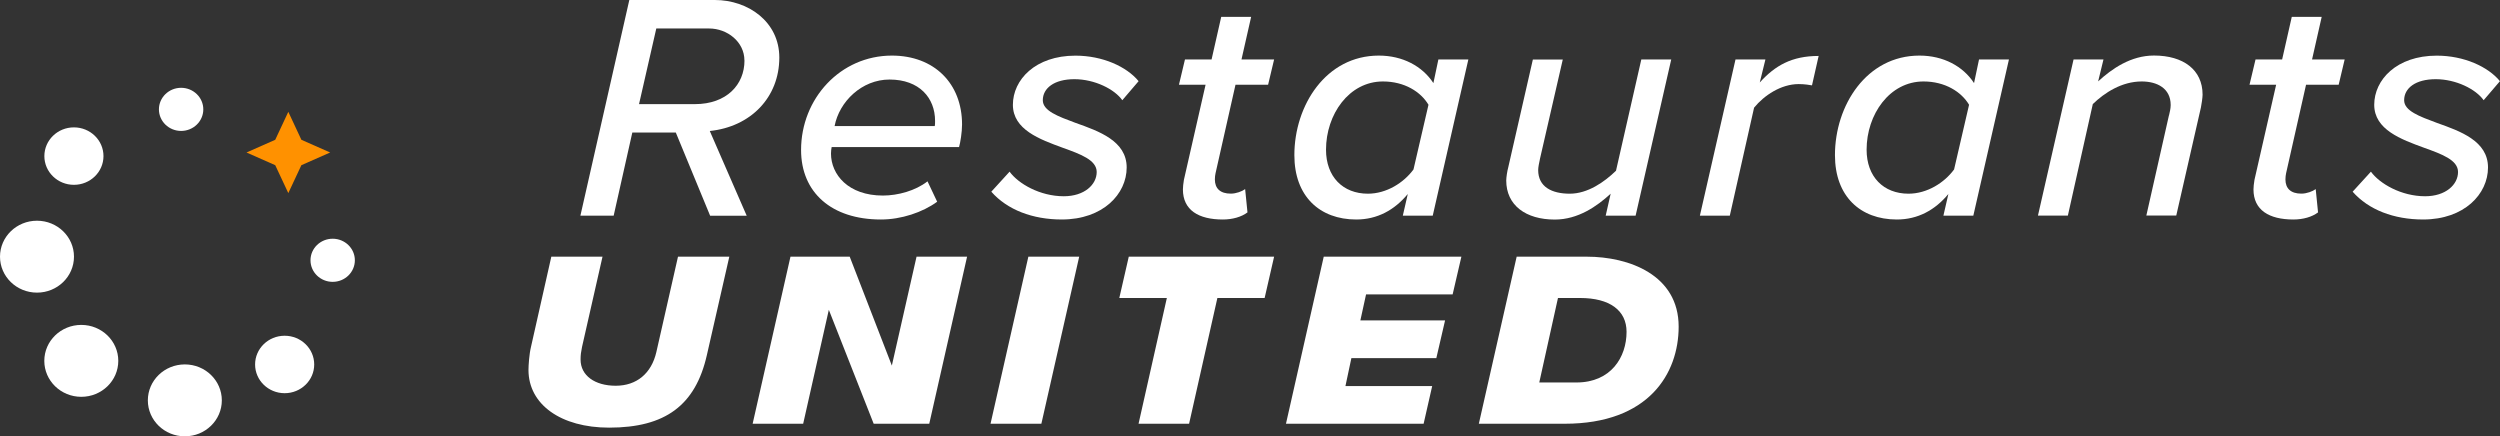
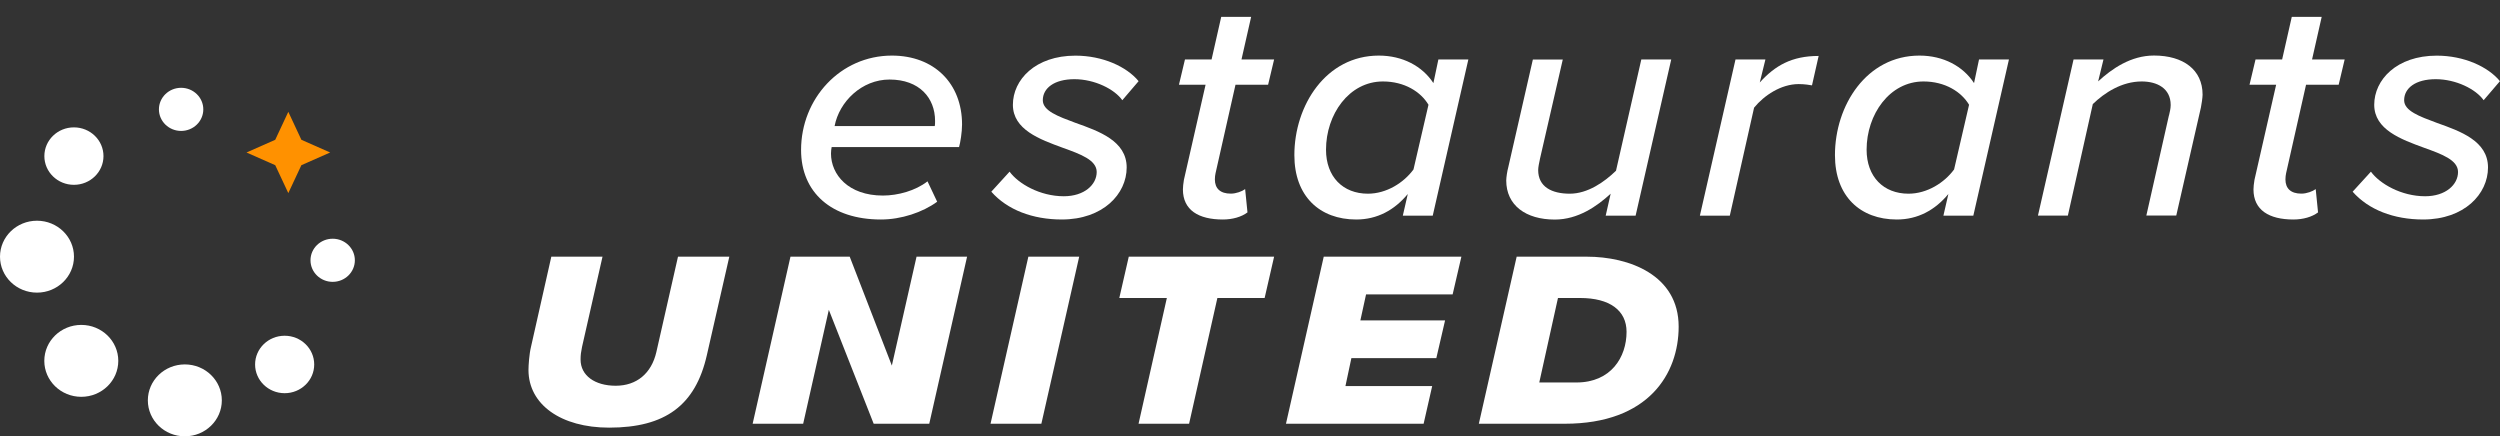
<svg xmlns="http://www.w3.org/2000/svg" width="212" height="37" viewBox="0 0 212 37" fill="none">
  <rect x="0" y="0" width="212" height="37" fill="#333333" stroke="none" />
  <g clip-path="url(#clip0_361_20536)">
    <path d="M61.836 21.766H57.494L55.659 29.855C55.242 31.668 53.986 32.711 52.212 32.711C50.438 32.711 49.233 31.841 49.233 30.497C49.233 30.072 49.268 29.875 49.355 29.425L51.093 21.766H46.752L45.028 29.415C44.876 30.033 44.815 30.996 44.815 31.372C44.815 34.297 47.56 36.264 51.653 36.264C56.416 36.264 58.974 34.371 59.94 30.122L61.846 21.766H61.836Z" fill="white" />
    <path d="M77.723 21.766L75.629 31.001L72.055 21.766H67.032L63.824 35.933H68.109L70.285 26.273L74.088 35.933H78.801L82.009 21.766H77.723Z" fill="white" />
    <path d="M87.205 21.766L83.997 35.933H88.308L91.516 21.766H87.205Z" fill="white" />
    <path d="M107.241 25.27L108.044 21.766H95.72L94.917 25.27H98.949L96.549 35.933H100.835L103.234 25.27H107.241Z" fill="white" />
    <path d="M112.253 21.766L109.05 35.933H120.723L121.45 32.736H114.094L114.597 30.369H121.801L122.543 27.167H115.36L115.842 24.963H123.184L123.926 21.766H112.253Z" fill="white" />
    <path d="M134.556 21.766H128.613L125.405 35.933H132.691C139.813 35.933 142.35 31.678 142.35 27.696C142.35 23.318 138.151 21.766 134.556 21.766ZM133.682 32.434H130.53L132.116 25.27H133.992C136.499 25.27 137.932 26.317 137.932 28.14C137.932 30.28 136.621 32.434 133.682 32.434Z" fill="white" />
-     <path d="M57.316 11.241H53.62L52.039 18.288H49.218L53.366 0H60.616C63.437 0 66.086 1.838 66.086 4.882C66.086 8.257 63.661 10.752 60.189 11.108L63.32 18.293H60.219L57.311 11.246L57.316 11.241ZM63.127 5.129C63.127 3.538 61.663 2.416 60.138 2.416H55.654L54.19 8.83H58.928C61.607 8.83 63.132 7.185 63.132 5.129H63.127Z" fill="white" />
    <path d="M75.629 4.714C79.213 4.714 81.582 7.071 81.582 10.554C81.582 11.212 81.439 12.091 81.328 12.472H70.524C70.494 12.58 70.468 12.857 70.468 13.02C70.468 14.804 71.933 16.583 74.871 16.583C76.142 16.583 77.637 16.173 78.653 15.377L79.472 17.107C78.231 18.011 76.427 18.614 74.703 18.614C70.499 18.614 67.931 16.311 67.931 12.719C67.931 8.361 71.261 4.714 75.634 4.714H75.629ZM79.294 10.253C79.294 8.306 77.967 6.745 75.43 6.745C73.087 6.745 71.17 8.608 70.773 10.693H79.263C79.294 10.609 79.294 10.391 79.294 10.253Z" fill="white" />
    <path d="M85.613 14.557C86.346 15.57 88.181 16.642 90.209 16.642C91.958 16.642 93 15.654 93 14.586C93 13.573 91.648 13.079 90.123 12.531C88.176 11.819 85.893 10.994 85.893 8.884C85.893 6.774 87.784 4.719 91.196 4.719C93.509 4.719 95.542 5.653 96.554 6.883L95.171 8.499C94.52 7.565 92.828 6.715 91.109 6.715C89.391 6.715 88.43 7.481 88.43 8.499C88.43 9.403 89.726 9.868 91.196 10.416C93.199 11.127 95.542 11.953 95.542 14.201C95.542 16.449 93.539 18.613 90.041 18.613C87.561 18.613 85.415 17.793 84.063 16.256L85.613 14.557Z" fill="white" />
    <path d="M100.397 15.244L102.233 7.185H99.975L100.484 5.045H102.741L103.56 1.428H106.097L105.278 5.045H108.044L107.535 7.185H104.77L103.077 14.695C103.046 14.834 103.021 15.027 103.021 15.214C103.021 15.98 103.473 16.42 104.373 16.42C104.826 16.42 105.334 16.227 105.588 16.035L105.786 18.011C105.278 18.396 104.515 18.614 103.697 18.614C101.638 18.614 100.311 17.818 100.311 16.064C100.311 15.901 100.342 15.545 100.397 15.239V15.244Z" fill="white" />
    <path d="M121.979 5.045H124.516L121.496 18.288H118.959L119.381 16.449C118.252 17.818 116.788 18.614 115.009 18.614C111.908 18.614 109.762 16.642 109.762 13.158C109.762 8.934 112.441 4.714 116.925 4.714C118.954 4.714 120.621 5.618 121.552 7.046L121.974 5.045H121.979ZM116 16.425C117.581 16.425 119.045 15.491 119.864 14.369L121.135 8.884C120.484 7.787 119.106 6.908 117.271 6.908C114.394 6.908 112.446 9.705 112.446 12.694C112.446 14.997 113.885 16.425 116 16.425Z" fill="white" />
    <path d="M130.581 13.519C130.525 13.766 130.438 14.176 130.438 14.423C130.438 15.851 131.598 16.425 133.118 16.425C134.638 16.425 136.051 15.436 137.037 14.478L139.183 5.045H141.72L138.7 18.287H136.163L136.585 16.425C135.426 17.492 133.819 18.619 131.847 18.619C129.391 18.619 127.729 17.413 127.729 15.303C127.729 15.056 127.815 14.483 127.896 14.206L129.986 5.05H132.523L130.576 13.524L130.581 13.519Z" fill="white" />
    <path d="M147.17 5.045H149.707L149.229 6.992C150.525 5.564 151.938 4.744 154.221 4.744L153.657 7.239C153.489 7.209 153.037 7.13 152.528 7.13C151.033 7.13 149.595 8.089 148.746 9.131L146.687 18.288H144.15L147.17 5.045Z" fill="white" />
    <path d="M167.821 5.045H170.358L167.338 18.288H164.801L165.223 16.449C164.094 17.818 162.63 18.614 160.851 18.614C157.749 18.614 155.604 16.642 155.604 13.158C155.604 8.934 158.283 4.714 162.772 4.714C164.801 4.714 166.468 5.618 167.399 7.046L167.821 5.045ZM161.842 16.425C163.423 16.425 164.887 15.491 165.706 14.369L166.977 8.884C166.326 7.787 164.943 6.908 163.113 6.908C160.235 6.908 158.288 9.705 158.288 12.694C158.288 14.997 159.727 16.425 161.842 16.425Z" fill="white" />
    <path d="M183.932 9.789C183.988 9.542 184.074 9.21 184.074 8.909C184.074 7.486 182.92 6.908 181.618 6.908C179.925 6.908 178.461 7.866 177.47 8.825L175.355 18.283H172.818L175.838 5.04H178.375L177.922 6.903C179.082 5.836 180.688 4.709 182.661 4.709C185.142 4.709 186.779 5.915 186.779 8.025C186.779 8.272 186.692 8.85 186.636 9.122L184.547 18.278H182.01L183.927 9.779L183.932 9.789Z" fill="white" />
    <path d="M191.181 15.244L193.017 7.185H190.759L191.268 5.045H193.525L194.343 1.428H196.88L196.062 5.045H198.827L198.319 7.185H195.553L193.86 14.695C193.83 14.834 193.805 15.027 193.805 15.214C193.805 15.98 194.257 16.42 195.157 16.42C195.609 16.42 196.118 16.227 196.372 16.035L196.57 18.011C196.062 18.396 195.299 18.614 194.481 18.614C192.422 18.614 191.095 17.818 191.095 16.064C191.095 15.901 191.125 15.545 191.181 15.239V15.244Z" fill="white" />
    <path d="M201.054 14.557C201.786 15.57 203.622 16.642 205.65 16.642C207.399 16.642 208.441 15.654 208.441 14.586C208.441 13.573 207.089 13.079 205.564 12.531C203.617 11.819 201.334 10.994 201.334 8.884C201.334 6.774 203.225 4.719 206.636 4.719C208.95 4.719 210.983 5.653 211.995 6.883L210.612 8.499C209.961 7.565 208.273 6.715 206.55 6.715C204.827 6.715 203.871 7.481 203.871 8.499C203.871 9.403 205.167 9.868 206.636 10.416C208.639 11.127 210.983 11.953 210.983 14.201C210.983 16.449 208.98 18.613 205.482 18.613C203.001 18.613 200.856 17.793 199.504 16.256L201.054 14.557Z" fill="white" />
    <path d="M6.268 15.673C7.653 15.673 8.775 14.583 8.775 13.237C8.775 11.892 7.653 10.801 6.268 10.801C4.884 10.801 3.762 11.892 3.762 13.237C3.762 14.583 4.884 15.673 6.268 15.673Z" fill="white" />
    <path d="M3.137 24.815C4.869 24.815 6.274 23.45 6.274 21.766C6.274 20.082 4.869 18.717 3.137 18.717C1.404 18.717 0 20.082 0 21.766C0 23.45 1.404 24.815 3.137 24.815Z" fill="white" />
    <path d="M6.894 33.65C8.626 33.65 10.031 32.285 10.031 30.601C10.031 28.917 8.626 27.552 6.894 27.552C5.161 27.552 3.757 28.917 3.757 30.601C3.757 32.285 5.161 33.65 6.894 33.65Z" fill="white" />
    <path d="M15.674 37C17.406 37 18.811 35.635 18.811 33.951C18.811 32.267 17.406 30.902 15.674 30.902C13.941 30.902 12.537 32.267 12.537 33.951C12.537 35.635 13.941 37 15.674 37Z" fill="white" />
    <path d="M24.139 33.343C25.523 33.343 26.645 32.253 26.645 30.907C26.645 29.562 25.523 28.471 24.139 28.471C22.754 28.471 21.632 29.562 21.632 30.907C21.632 32.253 22.754 33.343 24.139 33.343Z" fill="white" />
    <path d="M28.211 23.901C29.25 23.901 30.092 23.082 30.092 22.072C30.092 21.063 29.25 20.244 28.211 20.244C27.172 20.244 26.33 21.063 26.33 22.072C26.33 23.082 27.172 23.901 28.211 23.901Z" fill="white" />
    <path d="M15.358 11.103C16.397 11.103 17.24 10.284 17.24 9.275C17.24 8.265 16.397 7.446 15.358 7.446C14.32 7.446 13.477 8.265 13.477 9.275C13.477 10.284 14.32 11.103 15.358 11.103Z" fill="white" />
    <path d="M20.905 12.931L23.34 14.008L24.449 16.375L25.557 14.008L27.997 12.931L25.557 11.854L24.449 9.482L23.34 11.854L20.905 12.931Z" fill="#FF9100" />
  </g>
  <defs>
    <clipPath id="clip0_361_20536">
      <rect width="212" height="37" fill="white" />
    </clipPath>
  </defs>
</svg>